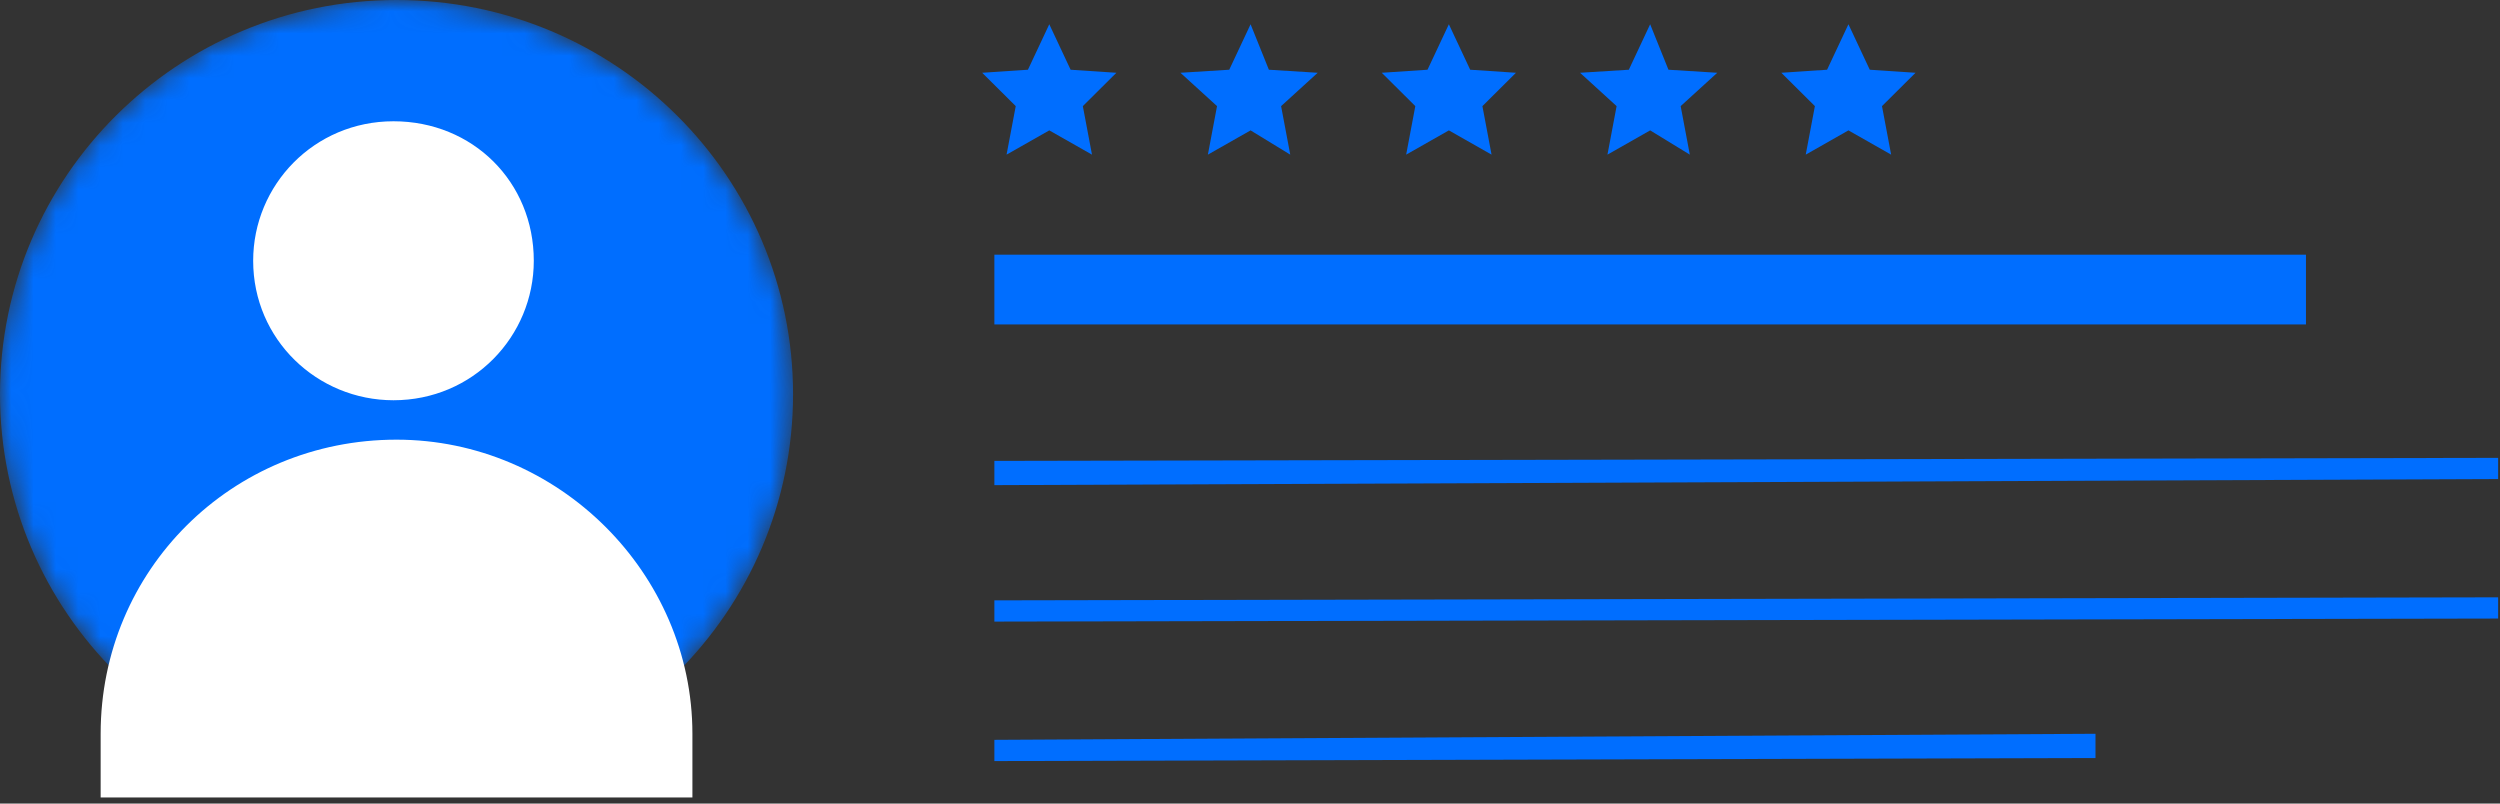
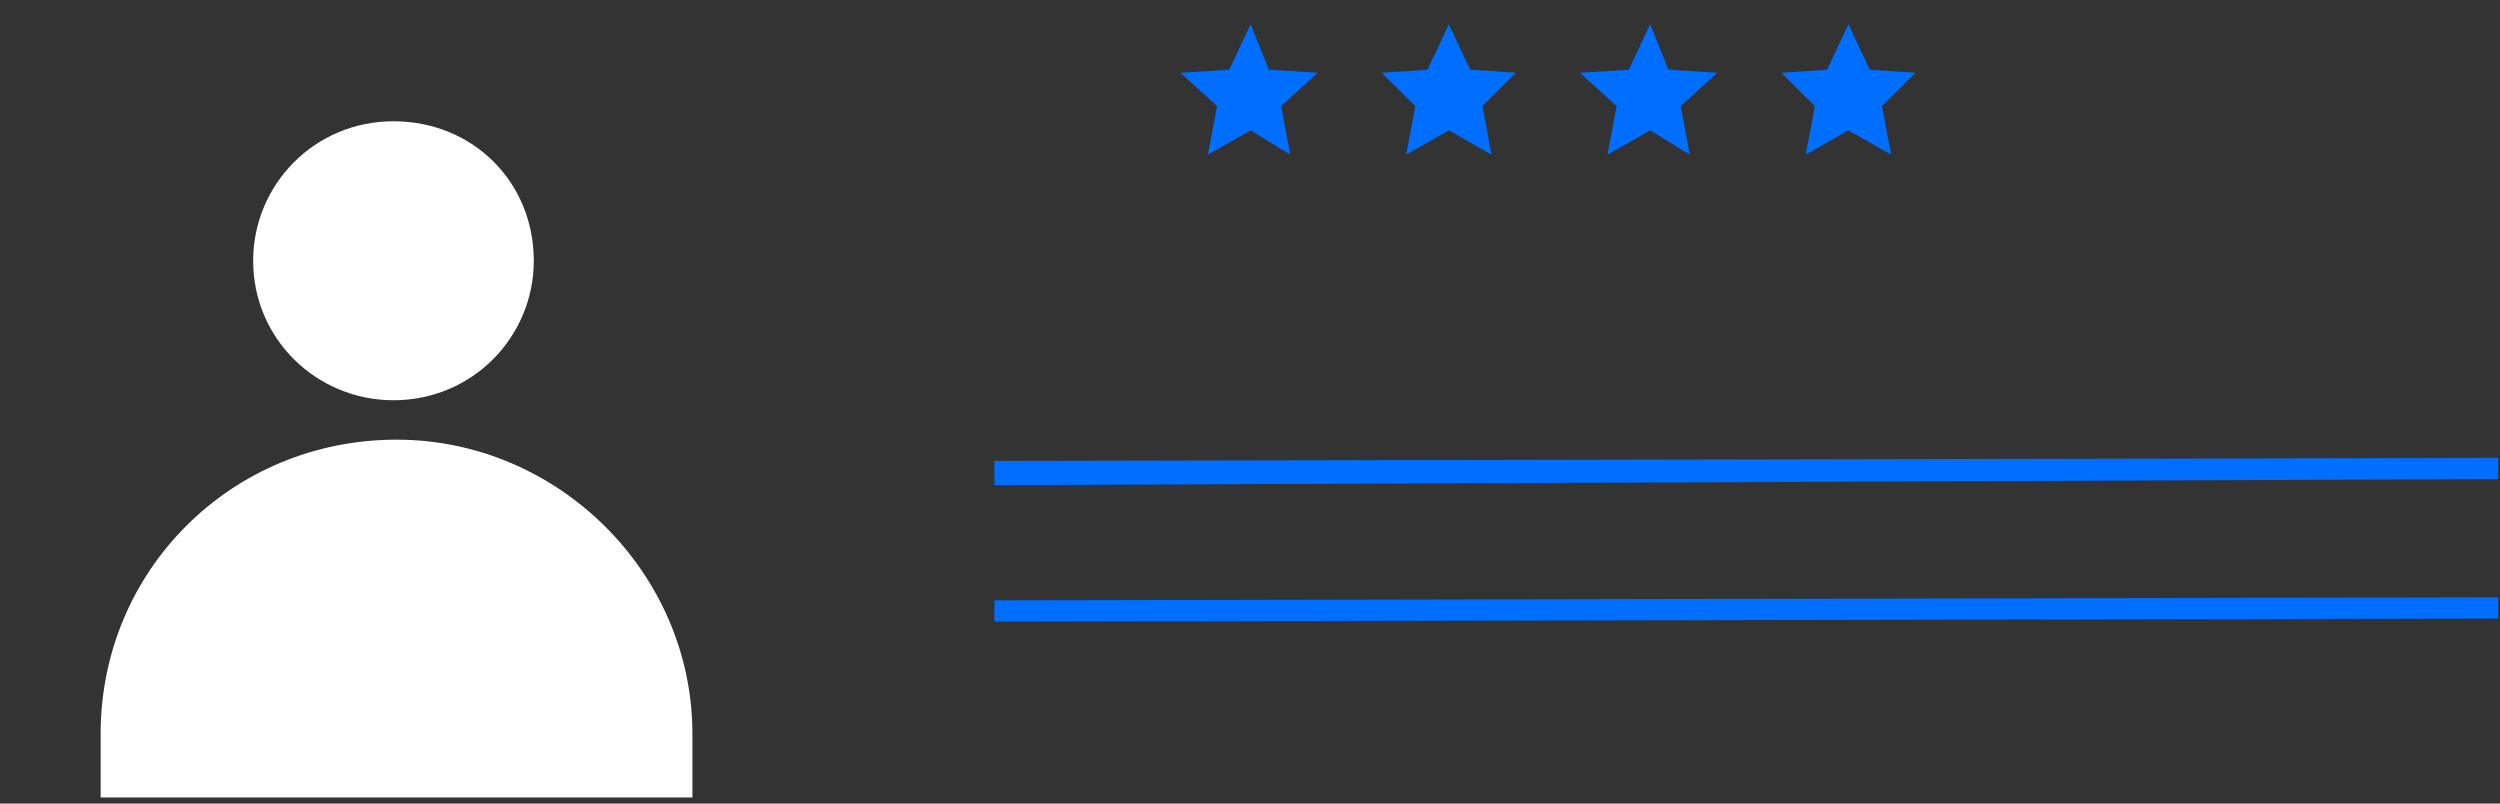
<svg xmlns="http://www.w3.org/2000/svg" fill="none" height="100%" overflow="visible" preserveAspectRatio="none" style="display: block;" viewBox="0 0 112 36" width="100%">
  <rect x="0" y="0" width="112" height="36" fill="#333333" stroke="none" />
  <g id="Group">
    <g id="XMLID_2_">
      <path d="M111.916 21.462L44.548 21.734V20.648L111.916 20.512V21.462Z" fill="#006EFF" id="XMLID_11_" />
      <path d="M111.916 27.711L44.548 27.847V26.896L111.916 26.76V27.711Z" fill="#006EFF" id="XMLID_9_" />
-       <path d="M93.878 33.96L44.548 34.096V33.145L93.878 32.873V33.96Z" fill="#006EFF" id="XMLID_4_" />
-       <path d="M103.307 14.535V11.41H44.548V14.535H103.307Z" fill="#006EFF" id="Vector" />
      <g id="Group_2">
-         <path d="M47.008 5.841L45.094 6.928L45.505 4.754L44.001 3.26L46.051 3.124L47.008 1.087L47.964 3.124L50.014 3.26L48.511 4.754L48.921 6.928L47.008 5.841Z" fill="#006EFF" id="Vector_2" />
        <path d="M56.026 5.841L54.113 6.928L54.523 4.754L52.883 3.26L55.07 3.124L56.026 1.087L56.846 3.124L59.033 3.26L57.393 4.754L57.803 6.928L56.026 5.841Z" fill="#006EFF" id="Vector_3" />
        <path d="M64.909 5.841L62.996 6.928L63.406 4.754L61.902 3.26L63.952 3.124L64.909 1.087L65.865 3.124L67.915 3.26L66.412 4.754L66.822 6.928L64.909 5.841Z" fill="#006EFF" id="Vector_4" />
        <path d="M73.927 5.841L72.014 6.928L72.424 4.754L70.785 3.26L72.971 3.124L73.927 1.087L74.747 3.124L76.934 3.26L75.294 4.754L75.704 6.928L73.927 5.841Z" fill="#006EFF" id="Vector_5" />
        <path d="M82.81 5.841L80.897 6.928L81.307 4.754L79.803 3.26L81.853 3.124L82.81 1.087L83.766 3.124L85.816 3.26L84.313 4.754L84.723 6.928L82.81 5.841Z" fill="#006EFF" id="Vector_6" />
      </g>
    </g>
    <g id="Group_3">
      <g id="Clip path group">
        <mask height="36" id="mask0_0_16677" maskUnits="userSpaceOnUse" style="mask-type:luminance" width="36" x="0" y="0">
          <g id="SVGID_00000099622739304504552330000012717424281925973916_">
-             <path d="M17.765 35.318C27.576 35.318 35.529 27.412 35.529 17.659C35.529 7.906 27.576 -7.62939e-06 17.765 -7.62939e-06C7.954 -7.62939e-06 0 7.906 0 17.659C0 27.412 7.954 35.318 17.765 35.318Z" fill="white" id="Vector_7" />
-           </g>
+             </g>
        </mask>
        <g mask="url(#mask0_0_16677)">
          <path d="M17.765 35.318C27.576 35.318 35.529 27.412 35.529 17.659C35.529 7.906 27.576 -7.62939e-06 17.765 -7.62939e-06C7.954 -7.62939e-06 0 7.906 0 17.659C0 27.412 7.954 35.318 17.765 35.318Z" fill="#006EFF" id="Vector_8" />
        </g>
      </g>
      <g id="Clip path group_2">
        <path d="M17.765 19.697C10.385 19.697 4.509 25.538 4.509 32.873V35.726H31.02V32.873C31.02 25.674 25.007 19.697 17.765 19.697Z" fill="white" id="Vector_9" />
      </g>
      <path d="M23.914 11.682C23.914 15.078 21.181 17.931 17.628 17.931C14.212 17.931 11.342 15.214 11.342 11.682C11.342 8.286 14.075 5.433 17.628 5.433C21.181 5.433 23.914 8.15 23.914 11.682Z" fill="white" id="Vector_10" />
    </g>
  </g>
</svg>